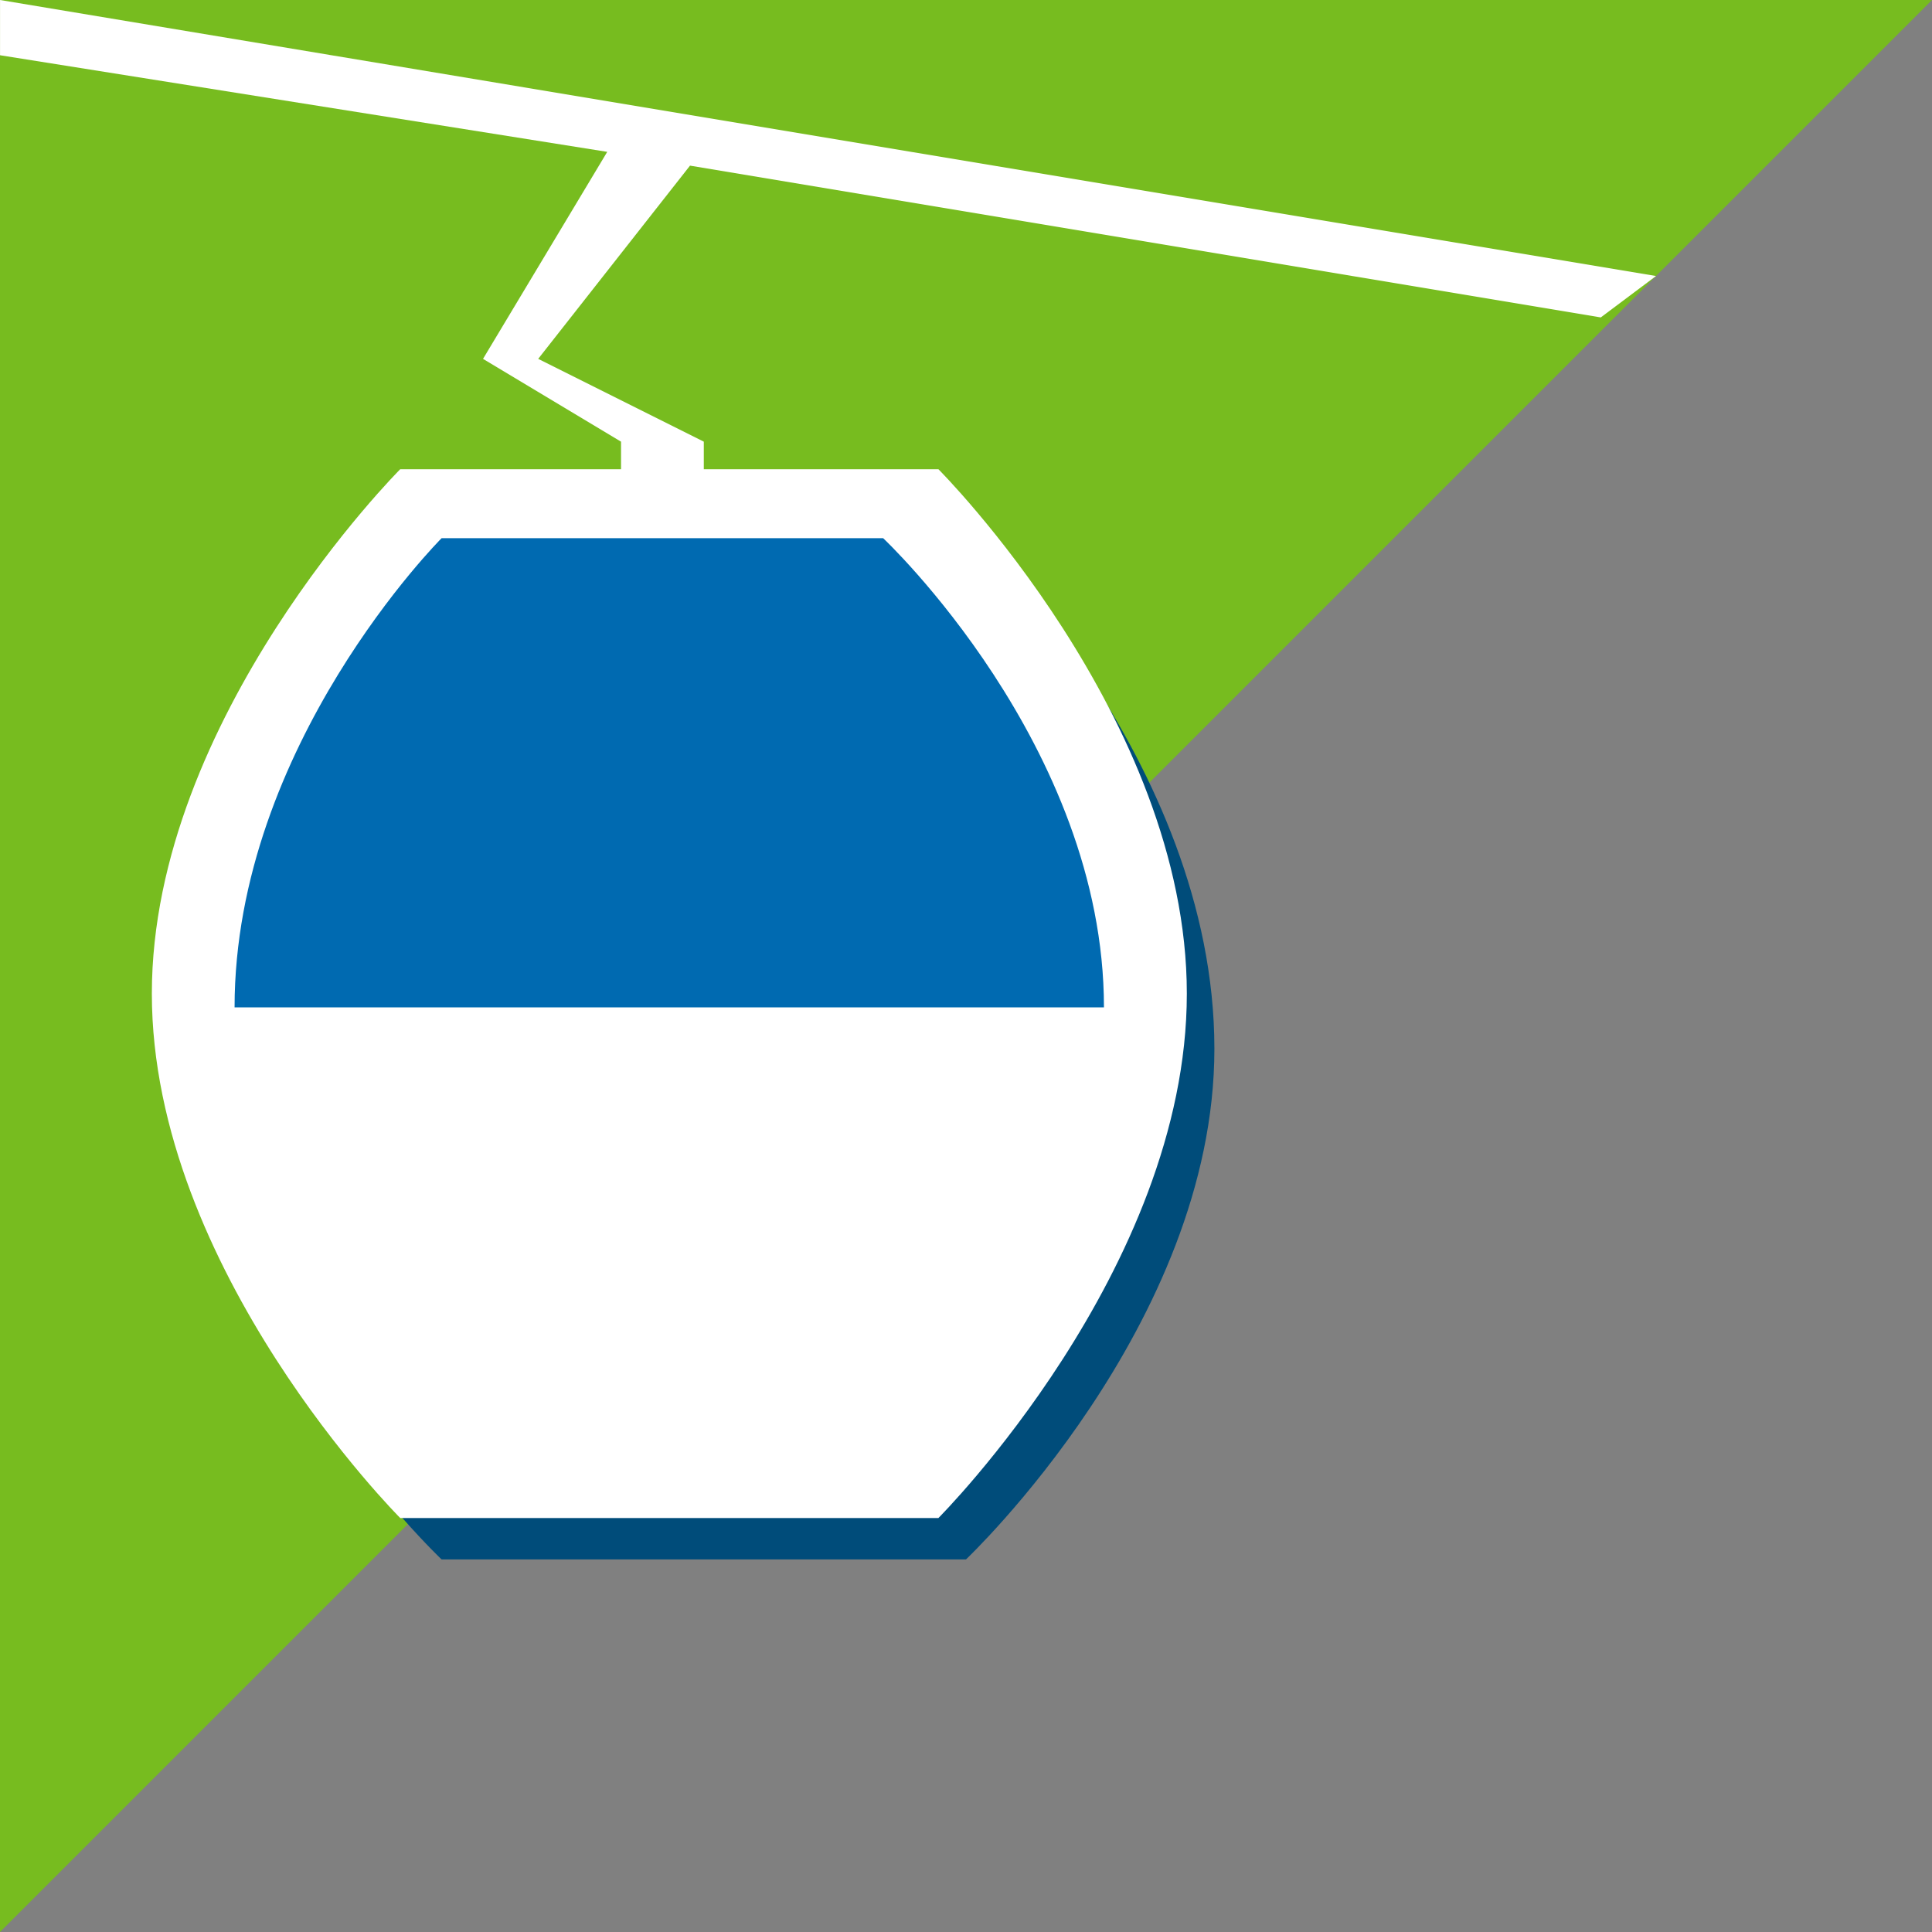
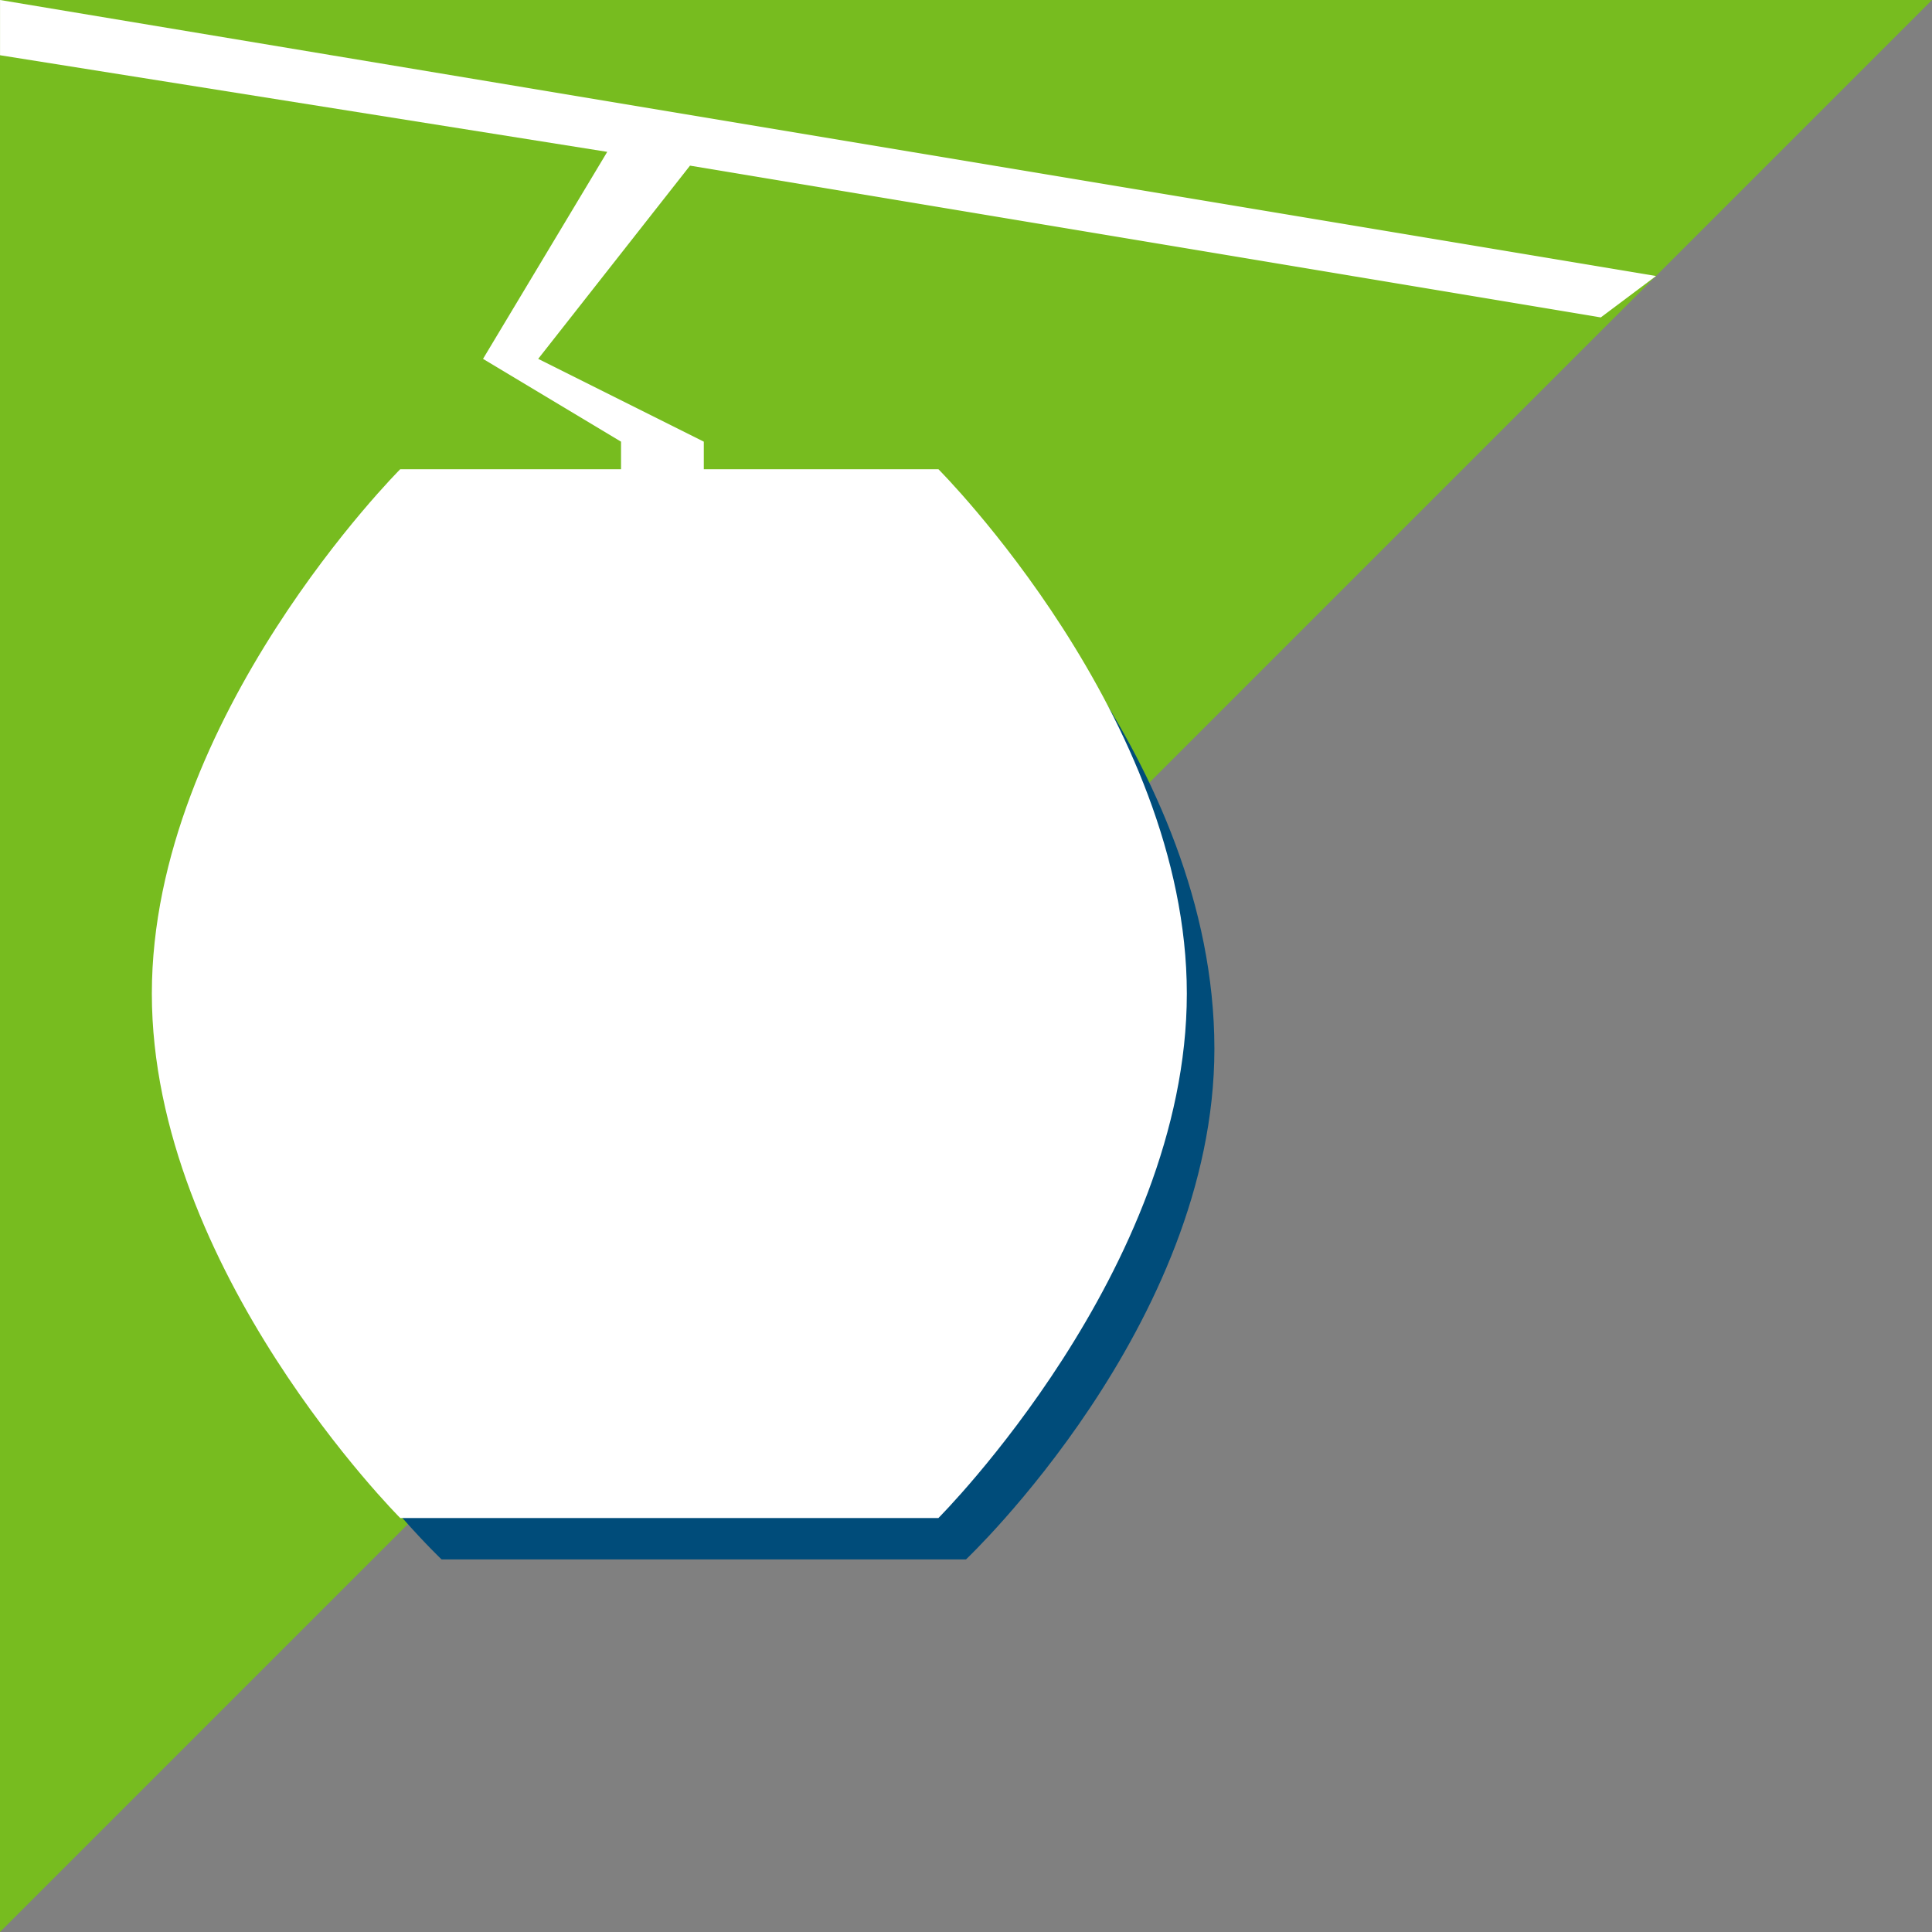
<svg xmlns="http://www.w3.org/2000/svg" xmlns:xlink="http://www.w3.org/1999/xlink" id="svg8" version="1.1" viewBox="0 0 52.917 52.917" height="52.917mm" width="52.917mm">
  <rect x="0" y="0" width="52.917" height="52.917" fill="#808080" stroke="none" />
  <defs id="defs2">
    <clipPath id="SVGID_10_">
      <use id="use57" style="overflow:visible" x="0" y="0" width="1700.79" height="2381.1" xlink:href="#SVGID_9_" />
    </clipPath>
    <clipPath id="clipPath4072">
      <use id="use4070" style="overflow:visible" x="0" y="0" width="1700.79" height="2381.1" xlink:href="#SVGID_9_" />
    </clipPath>
    <clipPath id="clipPath4076">
      <use id="use4074" style="overflow:visible" x="0" y="0" width="1700.79" height="2381.1" xlink:href="#SVGID_9_" />
    </clipPath>
    <clipPath id="clipPath4080">
      <use id="use4078" style="overflow:visible" x="0" y="0" width="1700.79" height="2381.1" xlink:href="#SVGID_9_" />
    </clipPath>
    <clipPath id="SVGID_10_-5">
      <use id="use57-9" style="overflow:visible" x="0" y="0" width="1700.79" height="2381.1" xlink:href="#SVGID_9_" />
    </clipPath>
    <clipPath id="clipPath4072-0">
      <use id="use4070-7" style="overflow:visible" x="0" y="0" width="1700.79" height="2381.1" xlink:href="#SVGID_9_" />
    </clipPath>
    <clipPath id="clipPath4076-3">
      <use id="use4074-4" style="overflow:visible" x="0" y="0" width="1700.79" height="2381.1" xlink:href="#SVGID_9_" />
    </clipPath>
    <clipPath id="clipPath4080-0">
      <use id="use4078-3" style="overflow:visible" x="0" y="0" width="1700.79" height="2381.1" xlink:href="#SVGID_9_" />
    </clipPath>
    <pattern id="EMFhbasepattern" patternUnits="userSpaceOnUse" width="6" height="6" x="0" y="0" />
  </defs>
  <g transform="translate(-99.627,-111.194)" id="layer1">
-     <polygon transform="matrix(0.265,0,0,0.265,-73.267,-5.909)" points="707.937,548.148 719.185,548.148 707.937,559.406 " clip-path="url(#SVGID_10_-5)" id="polygon3457" style="fill:#77bc1f" />
    <path transform="matrix(0.265,0,0,0.265,-73.267,-5.909)" d="m 713.556,551.205 h -3.065 c 0,0 -1.443,1.386 -1.443,3.01 0,1.627 1.443,3.013 1.443,3.013 h 3.065 c 0,0 1.444,-1.386 1.444,-3.013 0,-1.624 -1.444,-3.01 -1.444,-3.01" clip-path="url(#SVGID_10_-5)" id="path3459" style="fill:#004c7a" />
    <path transform="matrix(0.265,0,0,0.265,-73.267,-5.909)" d="m 717.269,550.043 0.252,-0.243 -9.584,-1.61 v 0.284 l 3.567,0.603 -0.748,1.203 0.776,0.458 -0.008,0.173 h -1.229 c 0,0 -1.445,1.383 -1.445,3.011 0,1.624 1.445,3.014 1.445,3.014 h 3.063 c 0,0 1.447,-1.39 1.447,-3.014 0,-1.628 -1.447,-3.011 -1.447,-3.011 h -1.302 l -0.014,-0.154 -0.93,-0.477 0.874,-1.127 z" clip-path="url(#SVGID_10_-5)" id="path3461" style="fill:#ffffff" />
-     <path transform="matrix(0.265,0,0,0.265,-73.267,-5.909)" d="m 713.107,551.283 h -2.571 c 0,0 -1.217,1.247 -1.217,2.708 h 5.002 c 0,-1.461 -1.214,-2.708 -1.214,-2.708" clip-path="url(#SVGID_10_-5)" id="path3463" style="fill:#006ab1" />
    <g id="g925">
      <path id="path902" d="M 99.627,111.194 H 152.544 L 99.627,164.111 Z" style="fill:#77bc1f;fill-opacity:1;fill-rule:nonzero;stroke:none;stroke-width:4.725" />
      <path id="path904" d="m 126.085,125.558 h -14.363 c 0,0 -6.803,6.426 -6.803,14.363 0,7.56 6.803,13.985 6.803,13.985 h 14.363 c 0,0 6.804,-6.426 6.804,-13.985 0,-7.937 -6.804,-14.363 -6.804,-14.363 z" style="fill:#004c7a;fill-opacity:1;fill-rule:nonzero;stroke:none;stroke-width:4.725" />
-       <path id="path906" d="m 143.472,119.888 1.513,-1.134 -45.357,-7.56 v 1.513 l 16.631,2.646 -3.402,5.67 3.78,2.268 v 0.755 h -6.048 c 0,0 -6.803,6.804 -6.803,14.363 0,7.56 6.803,14.363 6.803,14.363 h 14.741 c 0,0 6.804,-6.804 6.804,-14.363 0,-7.56 -6.804,-14.363 -6.804,-14.363 h -6.426 v -0.755 l -4.536,-2.268 4.158,-5.292 z" style="fill:#ffffff;fill-opacity:1;fill-rule:nonzero;stroke:none;stroke-width:4.725" />
-       <path id="path908" d="m 123.817,125.935 h -12.095 c 0,0 -5.67,5.67 -5.67,12.851 h 23.812 c 0,-7.181 -6.048,-12.851 -6.048,-12.851 z" style="fill:#006ab1;fill-opacity:1;fill-rule:nonzero;stroke:none;stroke-width:4.725" />
+       <path id="path906" d="m 143.472,119.888 1.513,-1.134 -45.357,-7.56 v 1.513 l 16.631,2.646 -3.402,5.67 3.78,2.268 v 0.755 h -6.048 c 0,0 -6.803,6.804 -6.803,14.363 0,7.56 6.803,14.363 6.803,14.363 h 14.741 c 0,0 6.804,-6.804 6.804,-14.363 0,-7.56 -6.804,-14.363 -6.804,-14.363 h -6.426 v -0.755 l -4.536,-2.268 4.158,-5.292 " style="fill:#ffffff;fill-opacity:1;fill-rule:nonzero;stroke:none;stroke-width:4.725" />
    </g>
  </g>
</svg>